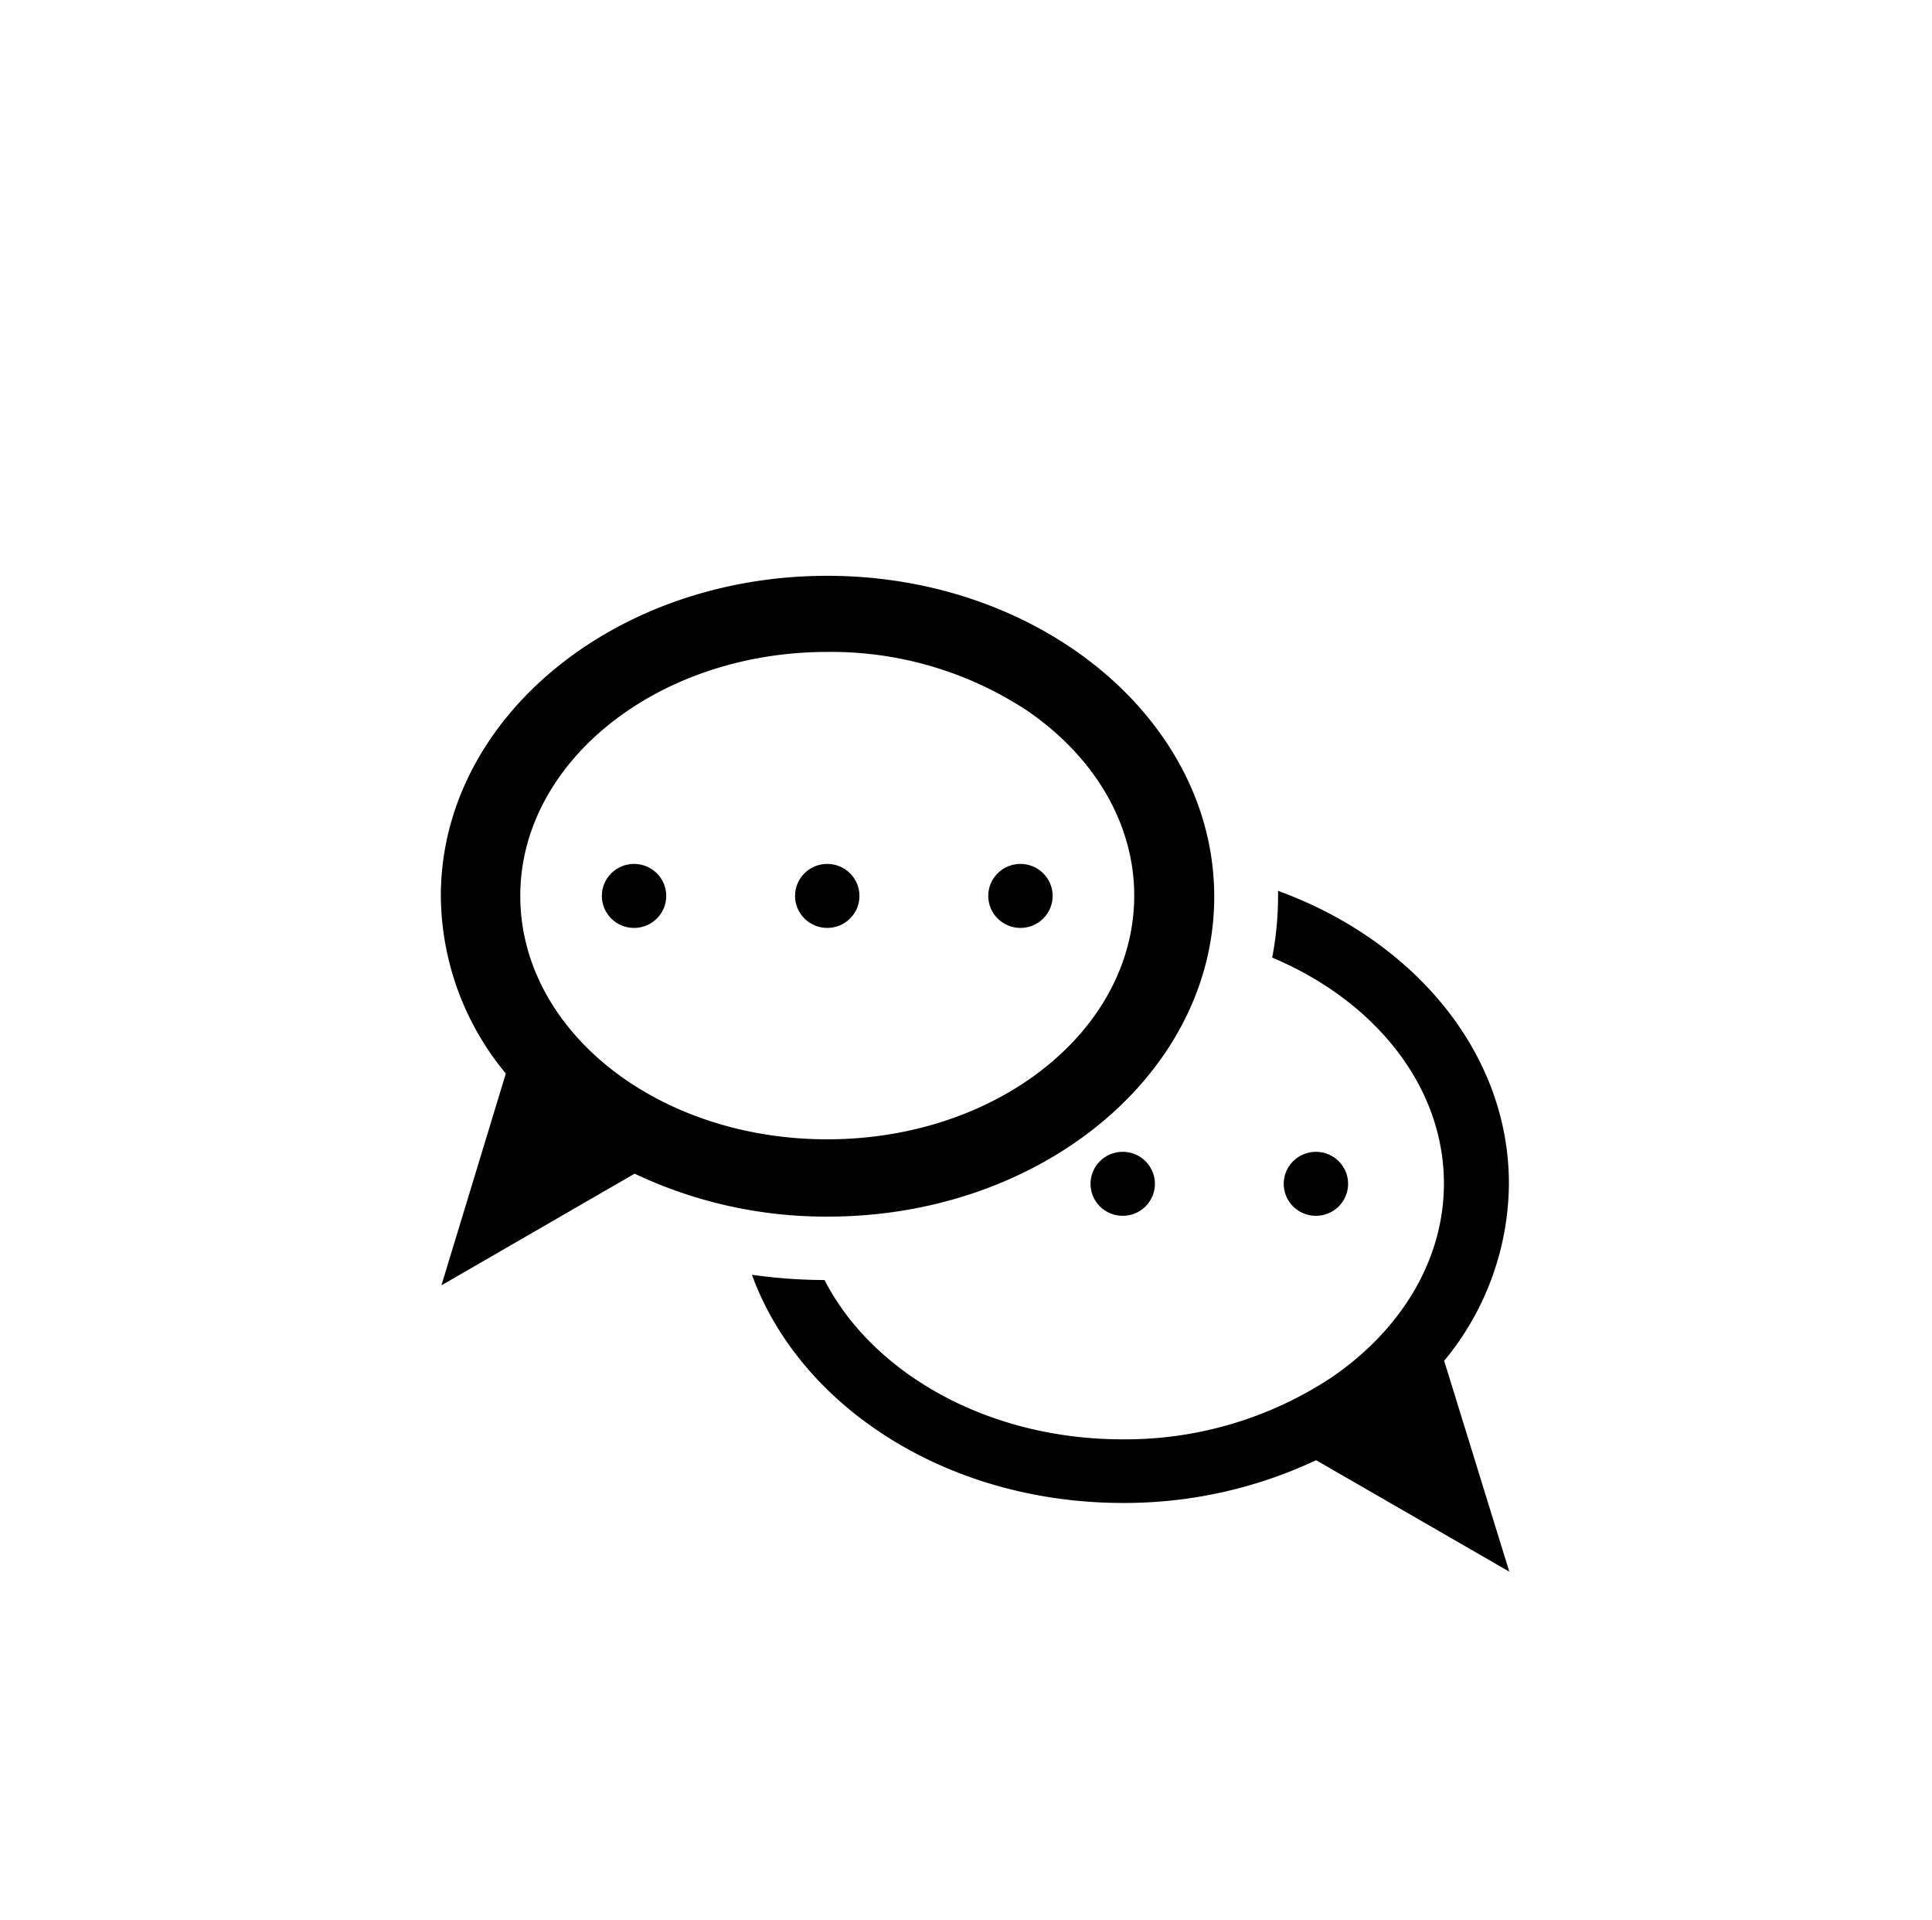
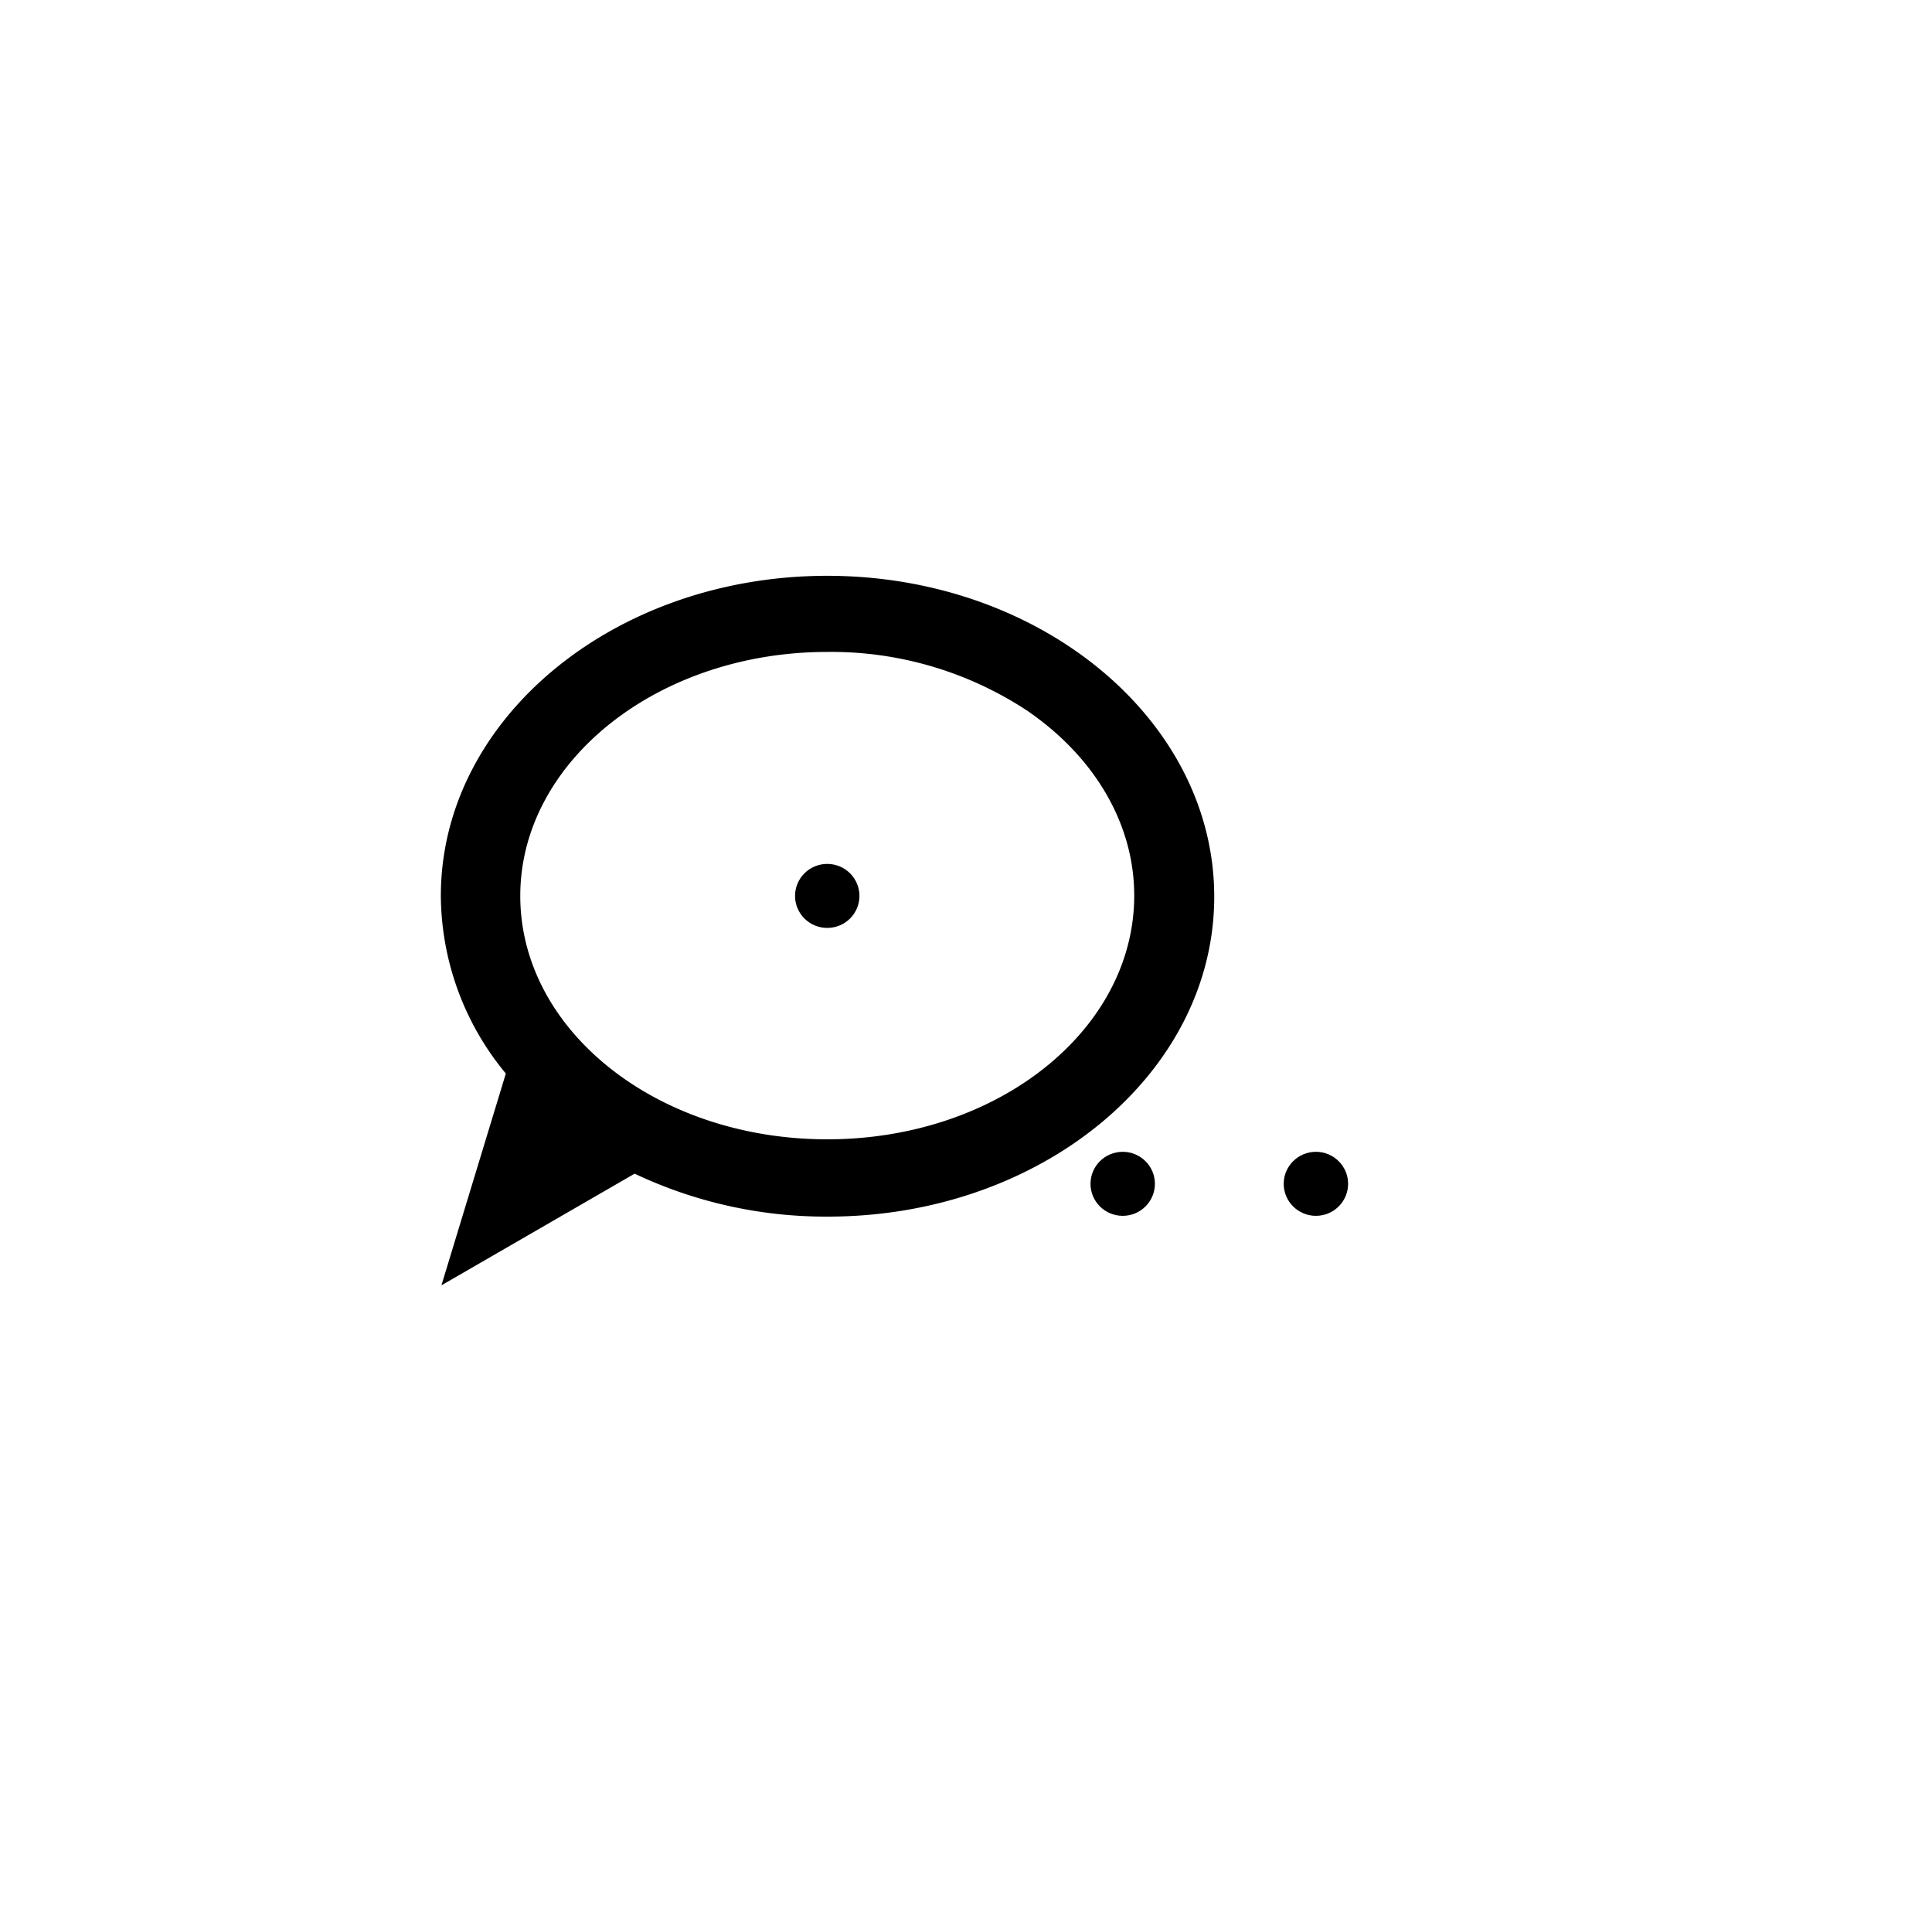
<svg xmlns="http://www.w3.org/2000/svg" data-name="Layer 1" viewBox="0 0 99 98.35" x="0px" y="0px">
  <title>Artboard 47</title>
-   <path d="M74,69.72a14.37,14.37,0,0,0,3.32-9.08c0-6.7-4.86-12.46-11.83-15a2.17,2.17,0,0,1,0,.26,16.67,16.67,0,0,1-.3,3.16c5.23,2.2,8.8,6.56,8.8,11.58,0,3.81-2.1,7.43-5.76,9.93a19.15,19.15,0,0,1-10.72,3.17c-6.89,0-12.8-3.38-15.26-8.16a27.15,27.15,0,0,1-3.72-.27C41,72.09,48.56,77,57.53,77a23.06,23.06,0,0,0,9.91-2.19h0l9.9,5.71L74,69.71Z" />
  <path d="M42.39,29.5c-10.93,0-19.8,7.34-19.8,16.4A14.38,14.38,0,0,0,25.92,55l0,0-3.3,10.85,9.9-5.72h0a22.88,22.88,0,0,0,9.9,2.2c10.94,0,19.8-7.34,19.8-16.39S53.33,29.5,42.39,29.5Zm0,3.9a18.24,18.24,0,0,1,10.23,3c3.5,2.39,5.5,5.84,5.5,9.48,0,6.89-7,12.49-15.73,12.49S26.66,52.79,26.66,45.9,33.72,33.4,42.39,33.4Z" />
-   <ellipse cx="32.49" cy="45.9" rx="1.65" ry="1.64" />
  <ellipse cx="42.39" cy="45.9" rx="1.65" ry="1.64" />
-   <ellipse cx="52.29" cy="45.9" rx="1.65" ry="1.64" />
  <ellipse cx="57.53" cy="60.65" rx="1.65" ry="1.64" />
  <ellipse cx="67.43" cy="60.65" rx="1.65" ry="1.64" />
</svg>